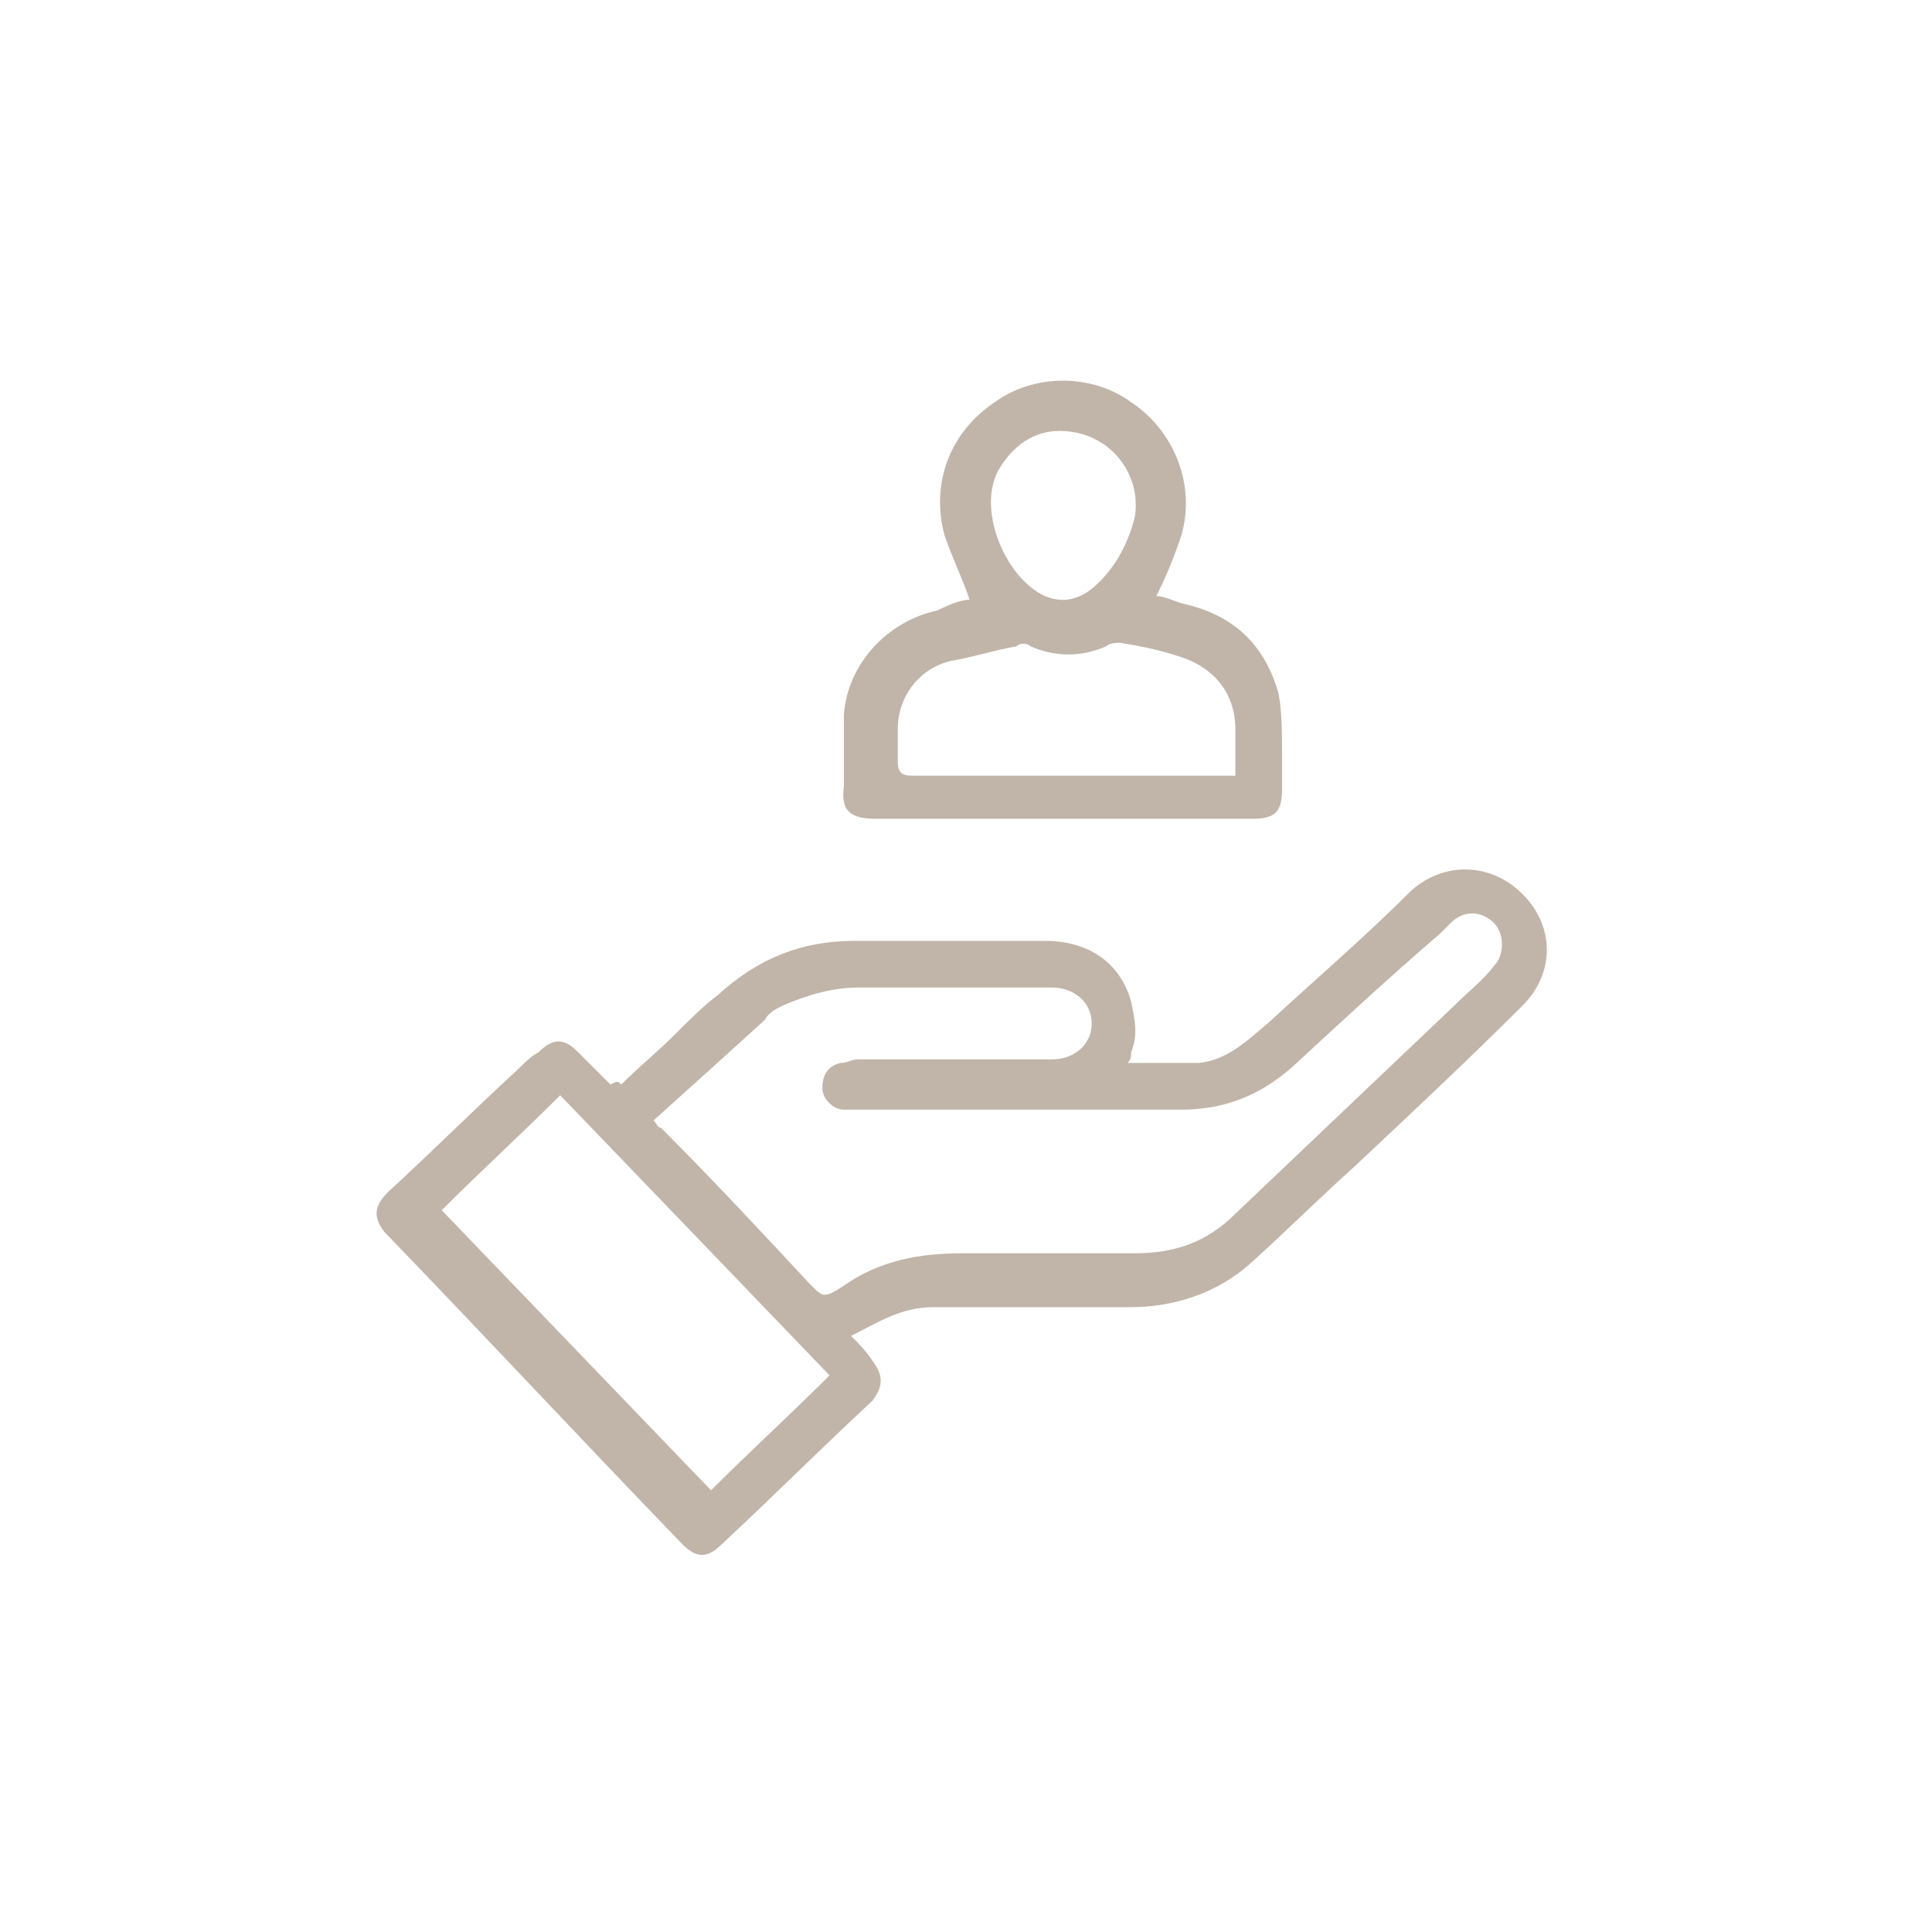
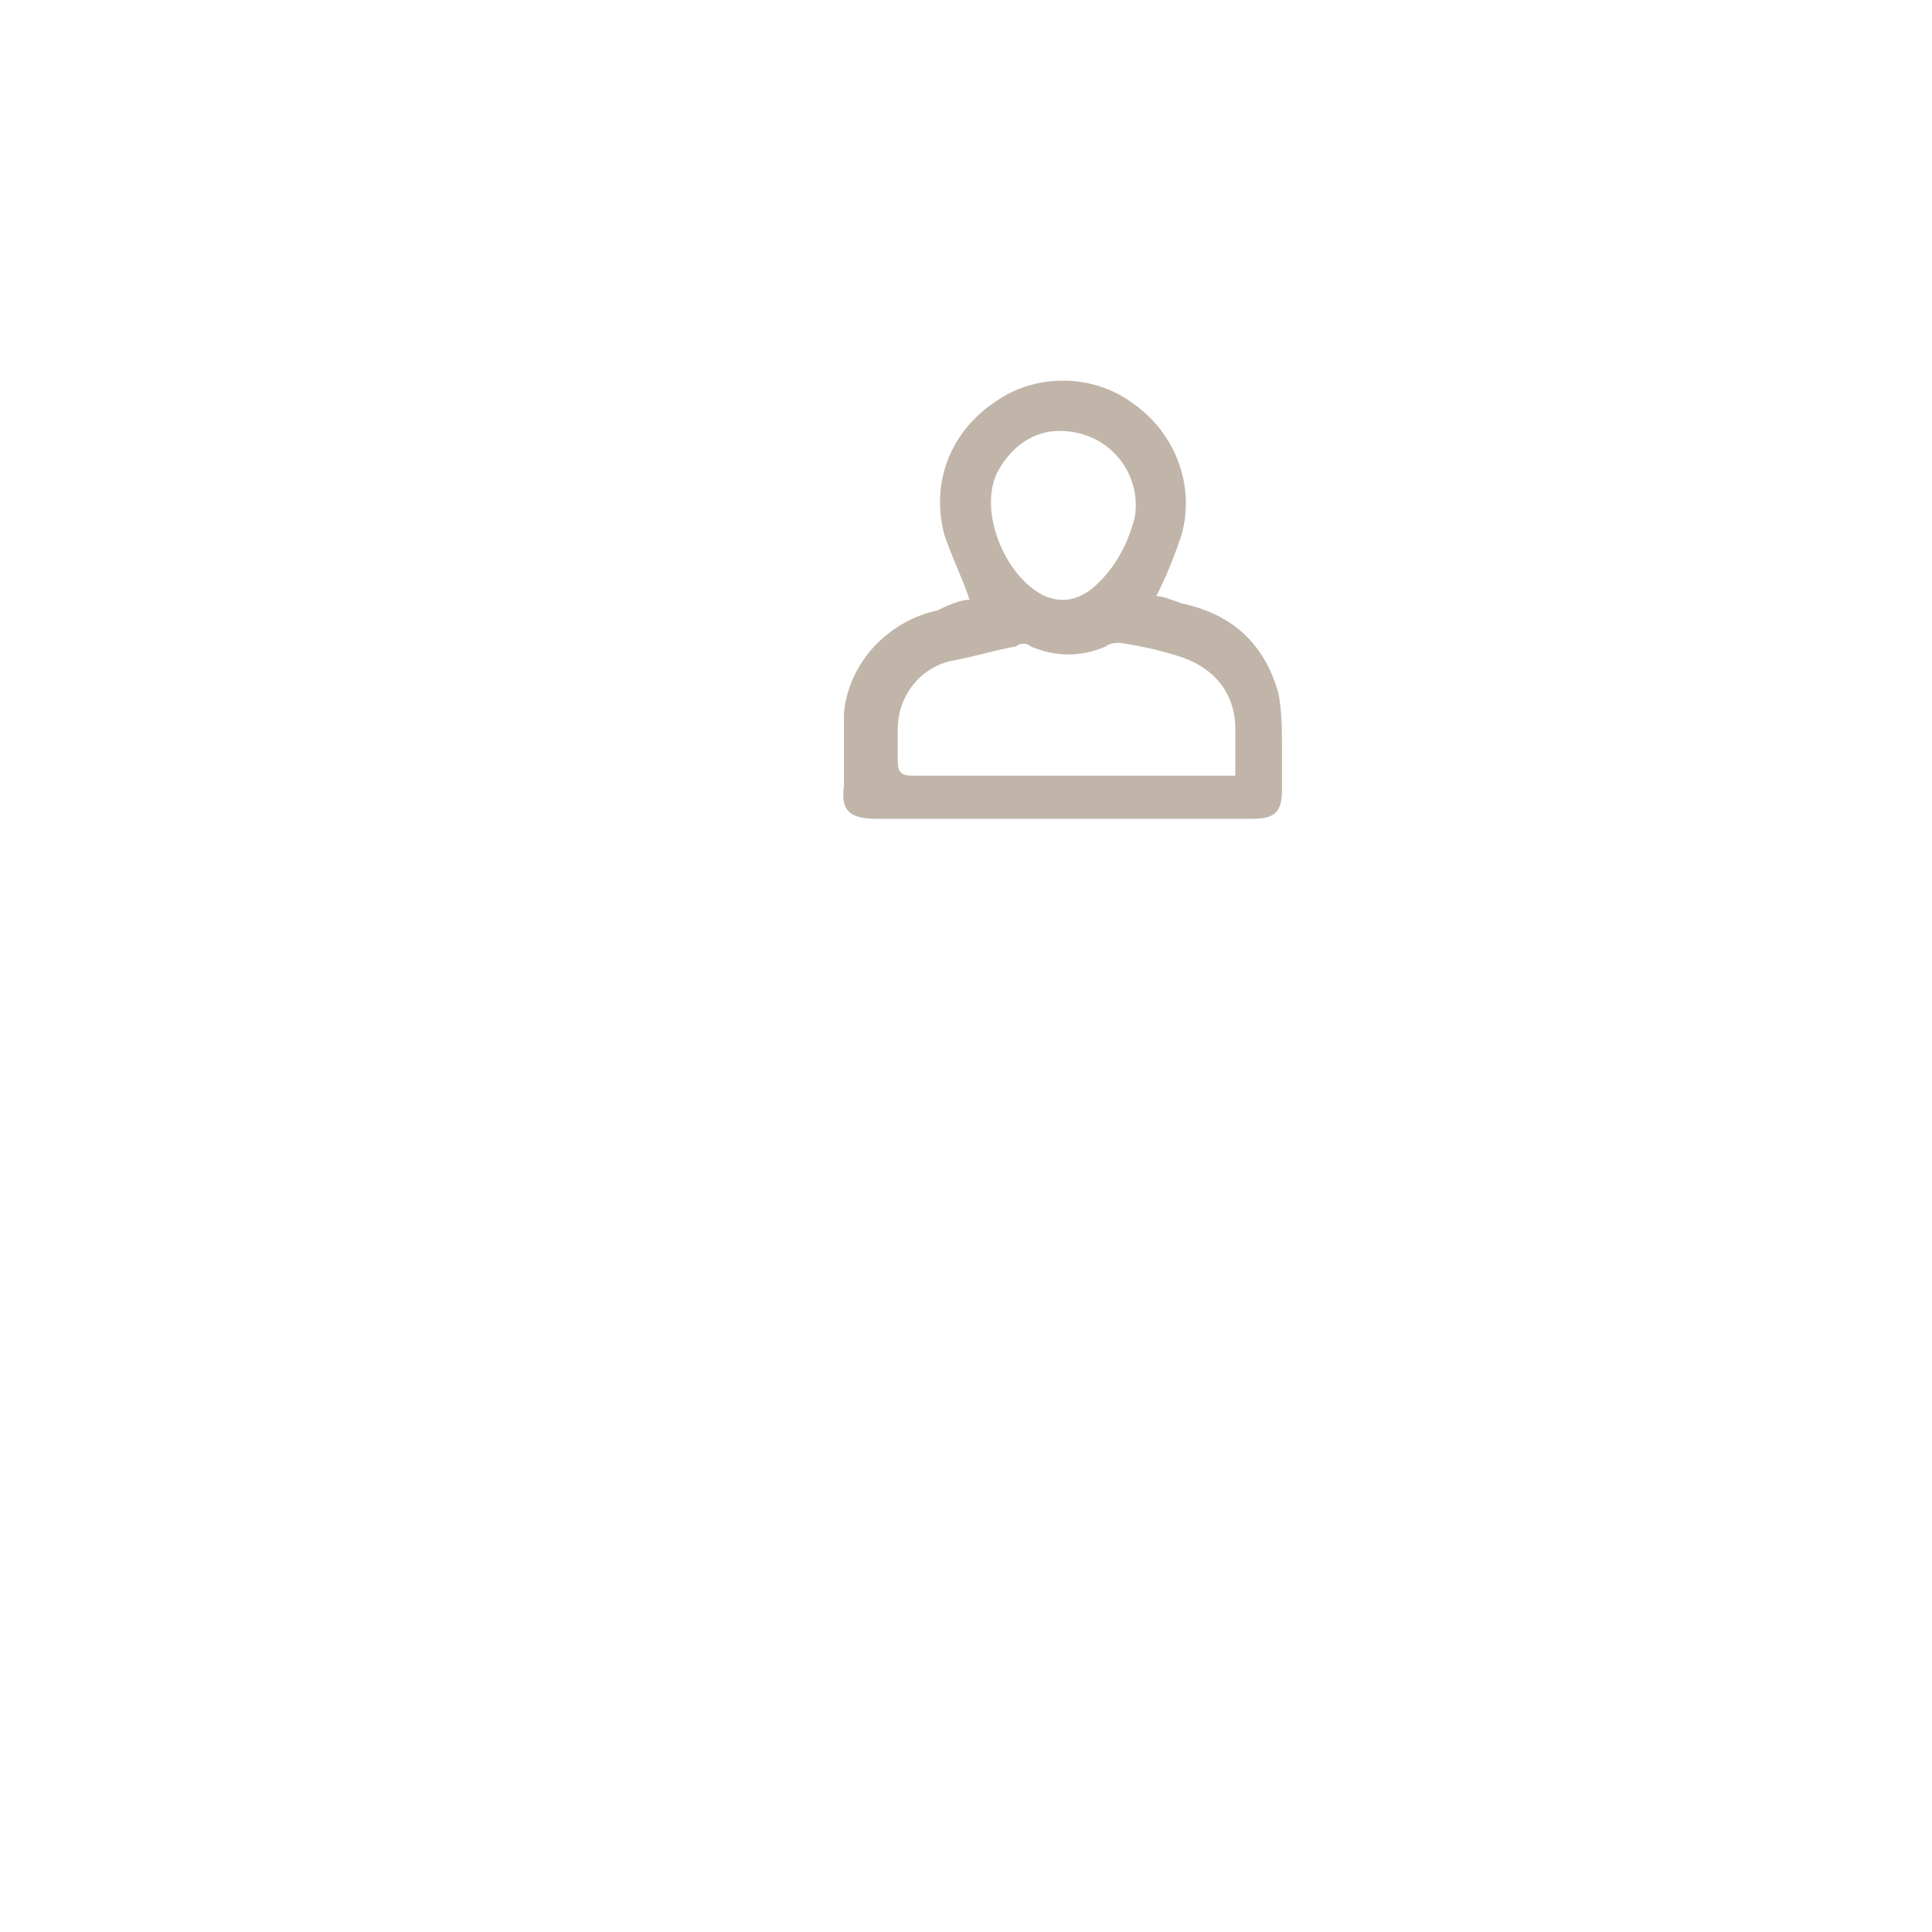
<svg xmlns="http://www.w3.org/2000/svg" version="1.1" id="Layer_1" x="0px" y="0px" viewBox="0 0 53.8 53.8" style="enable-background:new 0 0 53.8 53.8;" xml:space="preserve">
  <style type="text/css">
	.st0{fill:#C1B5A9;}
</style>
  <g>
-     <path class="st0" d="M15.6,30.5c-1.1,1.1-2.2,2.1-3.3,3.2c2.5,2.6,5,5.2,7.5,7.8c1.1-1.1,2.2-2.1,3.3-3.2   C20.6,35.7,18.2,33.2,15.6,30.5 M18.2,31.2c0.1,0.1,0.1,0.2,0.2,0.2c1.4,1.4,2.8,2.9,4.1,4.3c0.4,0.4,0.4,0.5,1,0.1   c1-0.7,2.1-0.9,3.3-0.9c1.6,0,3.2,0,4.8,0c1.1,0,2-0.3,2.8-1.1c2-1.9,4.1-3.9,6.1-5.8c0.4-0.4,0.8-0.7,1.1-1.1   c0.3-0.3,0.3-0.9,0-1.2c-0.3-0.3-0.8-0.4-1.2,0c-0.1,0.1-0.2,0.2-0.3,0.3c-1.4,1.2-2.8,2.5-4.1,3.7c-0.9,0.8-1.9,1.2-3.1,1.2   c-3,0-6,0-9,0c-0.1,0-0.2,0-0.4,0c-0.3,0-0.6-0.3-0.6-0.6c0-0.3,0.1-0.6,0.5-0.7c0.2,0,0.3-0.1,0.5-0.1c1.8,0,3.6,0,5.4,0   c0.6,0,1.1-0.4,1.1-1c0-0.6-0.5-1-1.1-1c-1.8,0-3.6,0-5.4,0c-0.7,0-1.4,0.2-2.1,0.5c-0.2,0.1-0.4,0.2-0.5,0.4   C20.2,29.4,19.2,30.3,18.2,31.2 M17.3,30.2c0.5-0.5,1-0.9,1.5-1.4c0.4-0.4,0.8-0.8,1.2-1.1c1.1-1,2.3-1.5,3.8-1.5   c1.8,0,3.6,0,5.3,0c1.2,0,2.1,0.6,2.4,1.7c0.1,0.5,0.2,0.9,0,1.4c0,0.1,0,0.2-0.1,0.3c0.7,0,1.4,0,2,0c0.8-0.1,1.3-0.6,1.9-1.1   c1.3-1.2,2.7-2.4,4-3.7c0.9-0.8,2.2-0.8,3.1,0.1c0.9,0.9,0.9,2.2,0,3.1c-1.5,1.5-3.1,3-4.7,4.5c-1,0.9-1.9,1.8-2.9,2.7   c-0.9,0.8-2.1,1.2-3.3,1.2c-1.8,0-3.7,0-5.5,0c-0.9,0-1.5,0.4-2.3,0.8c0.2,0.2,0.4,0.4,0.6,0.7c0.3,0.4,0.3,0.7,0,1.1   c-1.4,1.3-2.8,2.7-4.2,4c-0.4,0.4-0.7,0.4-1.1,0c-2.8-2.9-5.5-5.8-8.3-8.7c-0.3-0.4-0.3-0.7,0.1-1.1c1.2-1.1,2.4-2.3,3.6-3.4   c0.2-0.2,0.4-0.4,0.6-0.5c0.4-0.4,0.7-0.4,1.1,0c0.3,0.3,0.6,0.6,0.9,0.9C17.2,30.1,17.2,30.1,17.3,30.2" />
    <path class="st0" d="M29.5,12c-0.7,0-1.3,0.4-1.7,1.1c-0.6,1.1,0.2,3,1.3,3.5c0.5,0.2,0.9,0.1,1.3-0.2c0.6-0.5,1-1.2,1.2-2   C31.8,13.2,30.9,12,29.5,12 M34.4,21.5c0-0.4,0-0.8,0-1.2c0-1-0.6-1.7-1.5-2c-0.6-0.2-1.1-0.3-1.7-0.4c-0.1,0-0.3,0-0.4,0.1   c-0.7,0.3-1.4,0.3-2.1,0c-0.1-0.1-0.3-0.1-0.4,0c-0.6,0.1-1.2,0.3-1.8,0.4c-0.9,0.2-1.5,1-1.5,1.9c0,0.3,0,0.6,0,0.9   c0,0.3,0.1,0.4,0.4,0.4c2.9,0,5.8,0,8.6,0H34.4z M27,16.7c-0.2-0.6-0.5-1.2-0.7-1.8c-0.4-1.5,0.2-2.9,1.4-3.7   c1.1-0.8,2.7-0.8,3.8,0c1.2,0.8,1.8,2.3,1.4,3.7c-0.2,0.6-0.4,1.1-0.7,1.7c0.2,0,0.4,0.1,0.7,0.2c1.4,0.3,2.3,1.1,2.7,2.5   c0.1,0.5,0.1,1.1,0.1,1.6c0,0.4,0,0.7,0,1.1c0,0.6-0.2,0.8-0.8,0.8c-1.6,0-3.1,0-4.7,0c-1.9,0-3.8,0-5.8,0c-0.7,0-1-0.2-0.9-0.9   c0-0.7,0-1.4,0-2c0.1-1.4,1.2-2.6,2.6-2.9C26.5,16.8,26.8,16.7,27,16.7" />
  </g>
</svg>